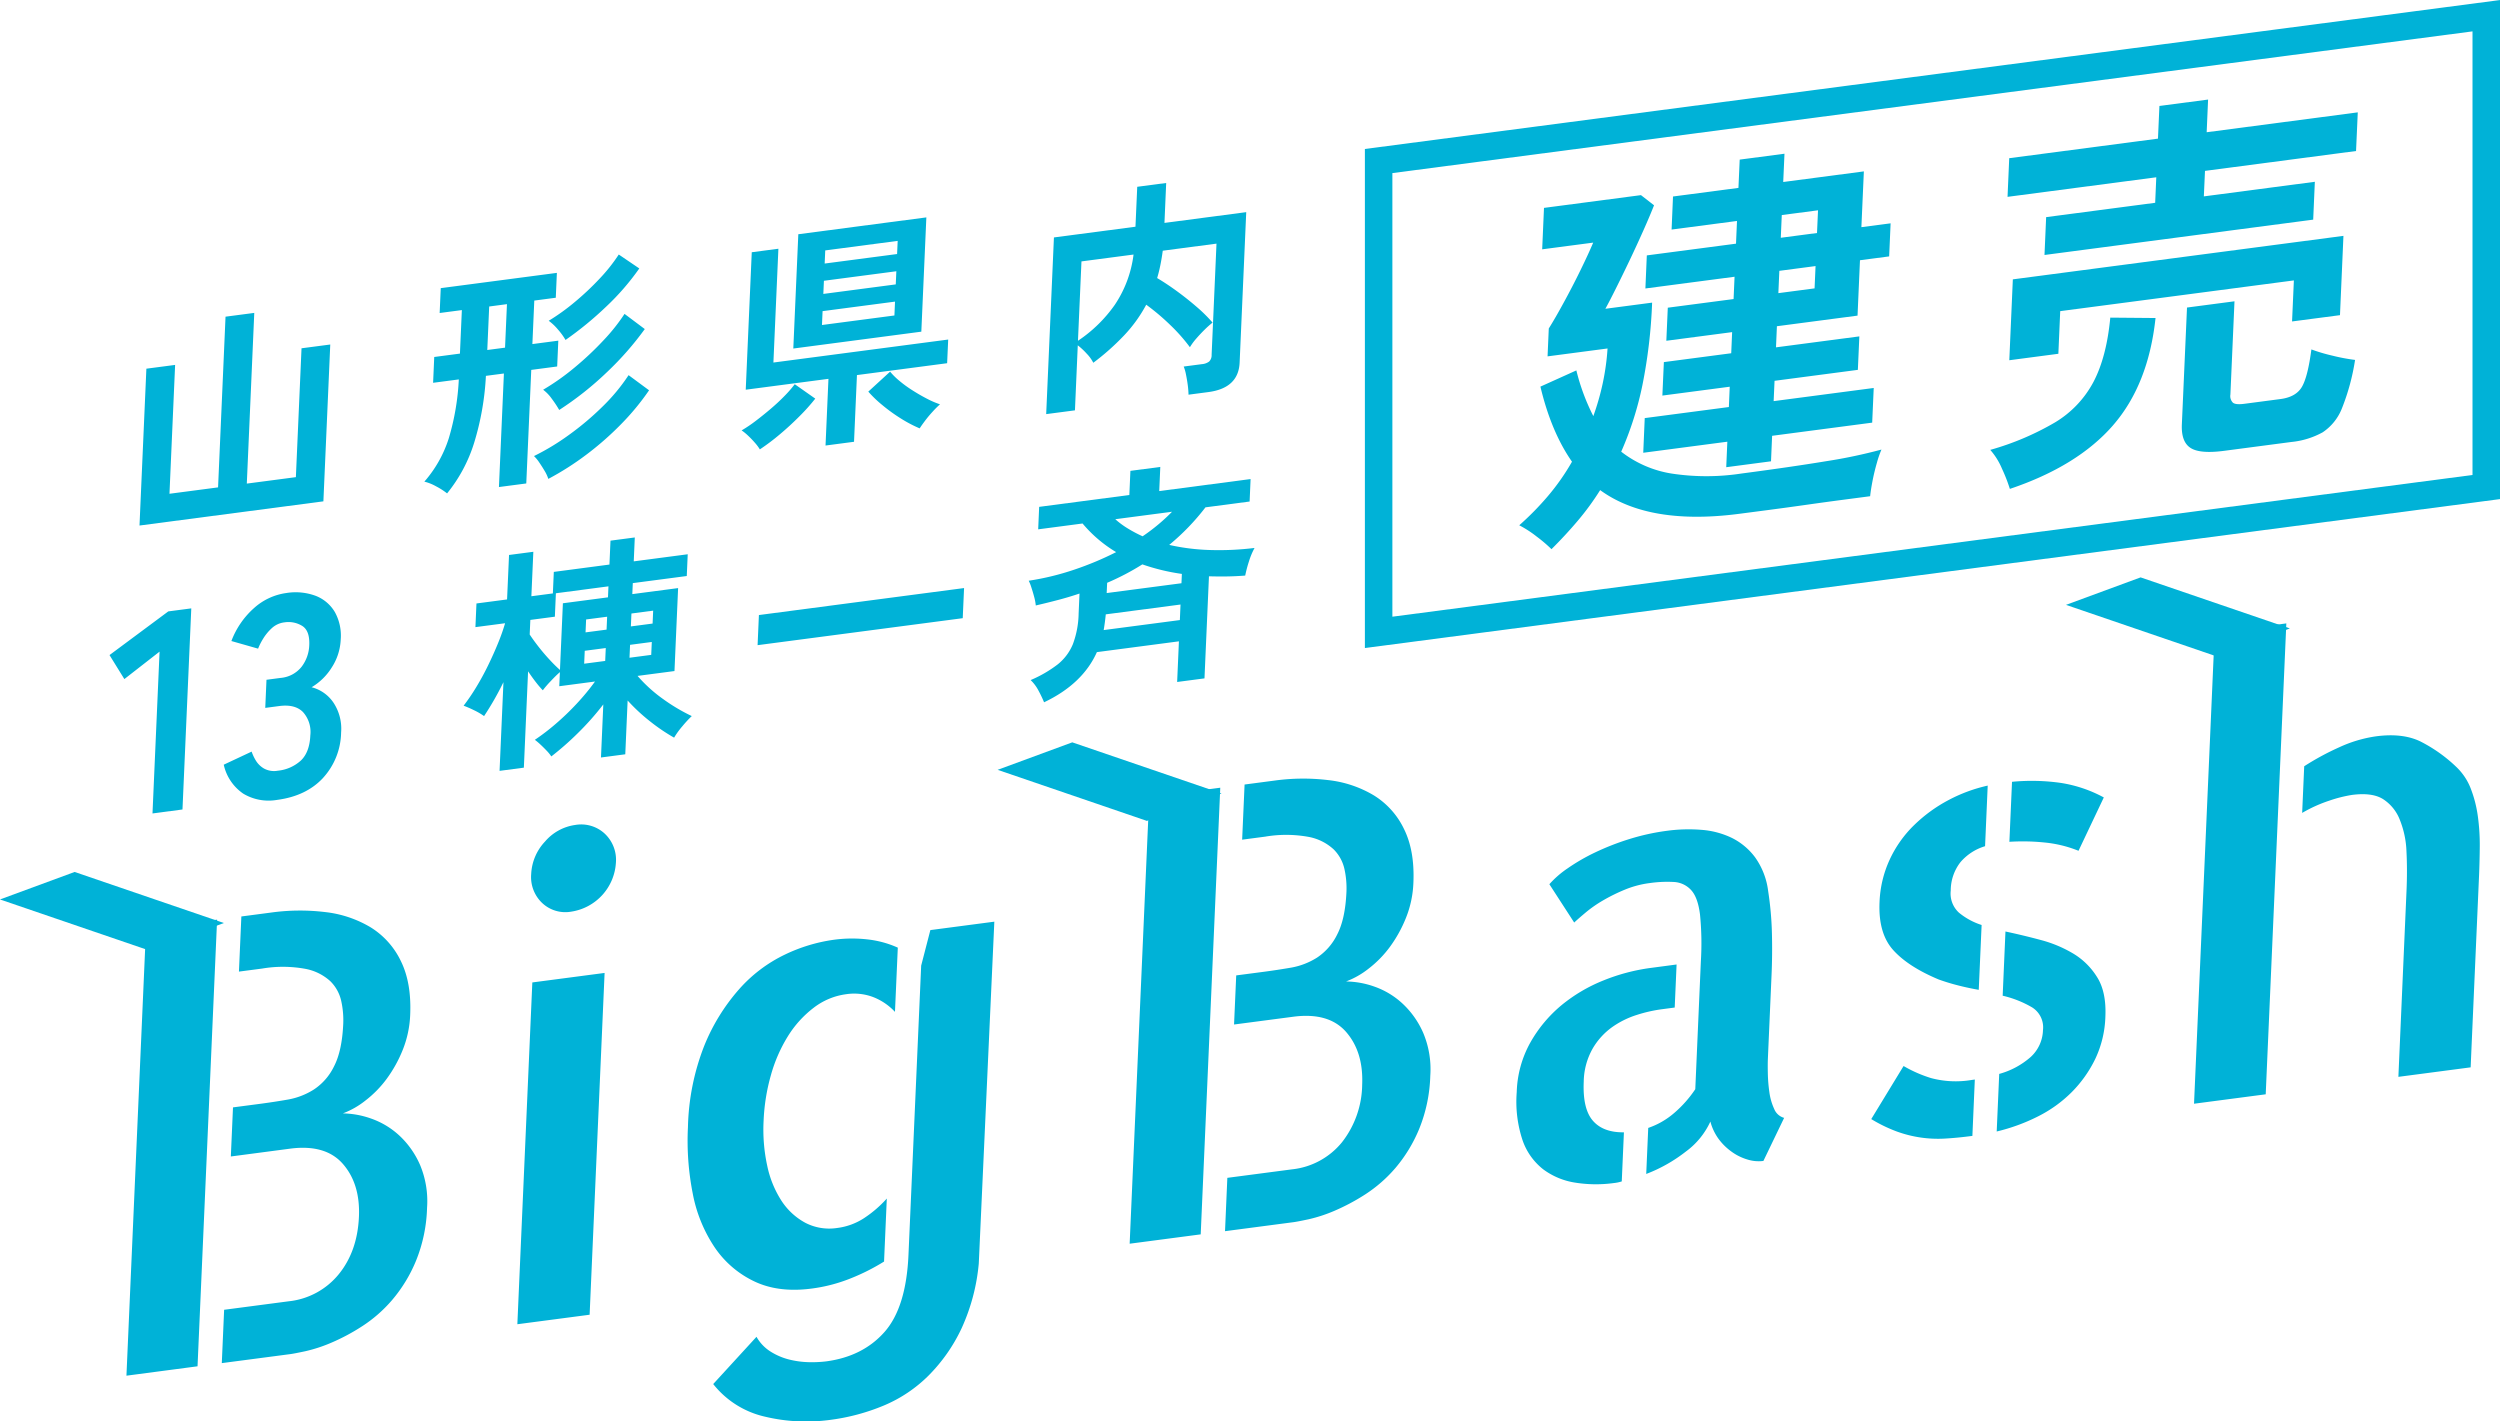
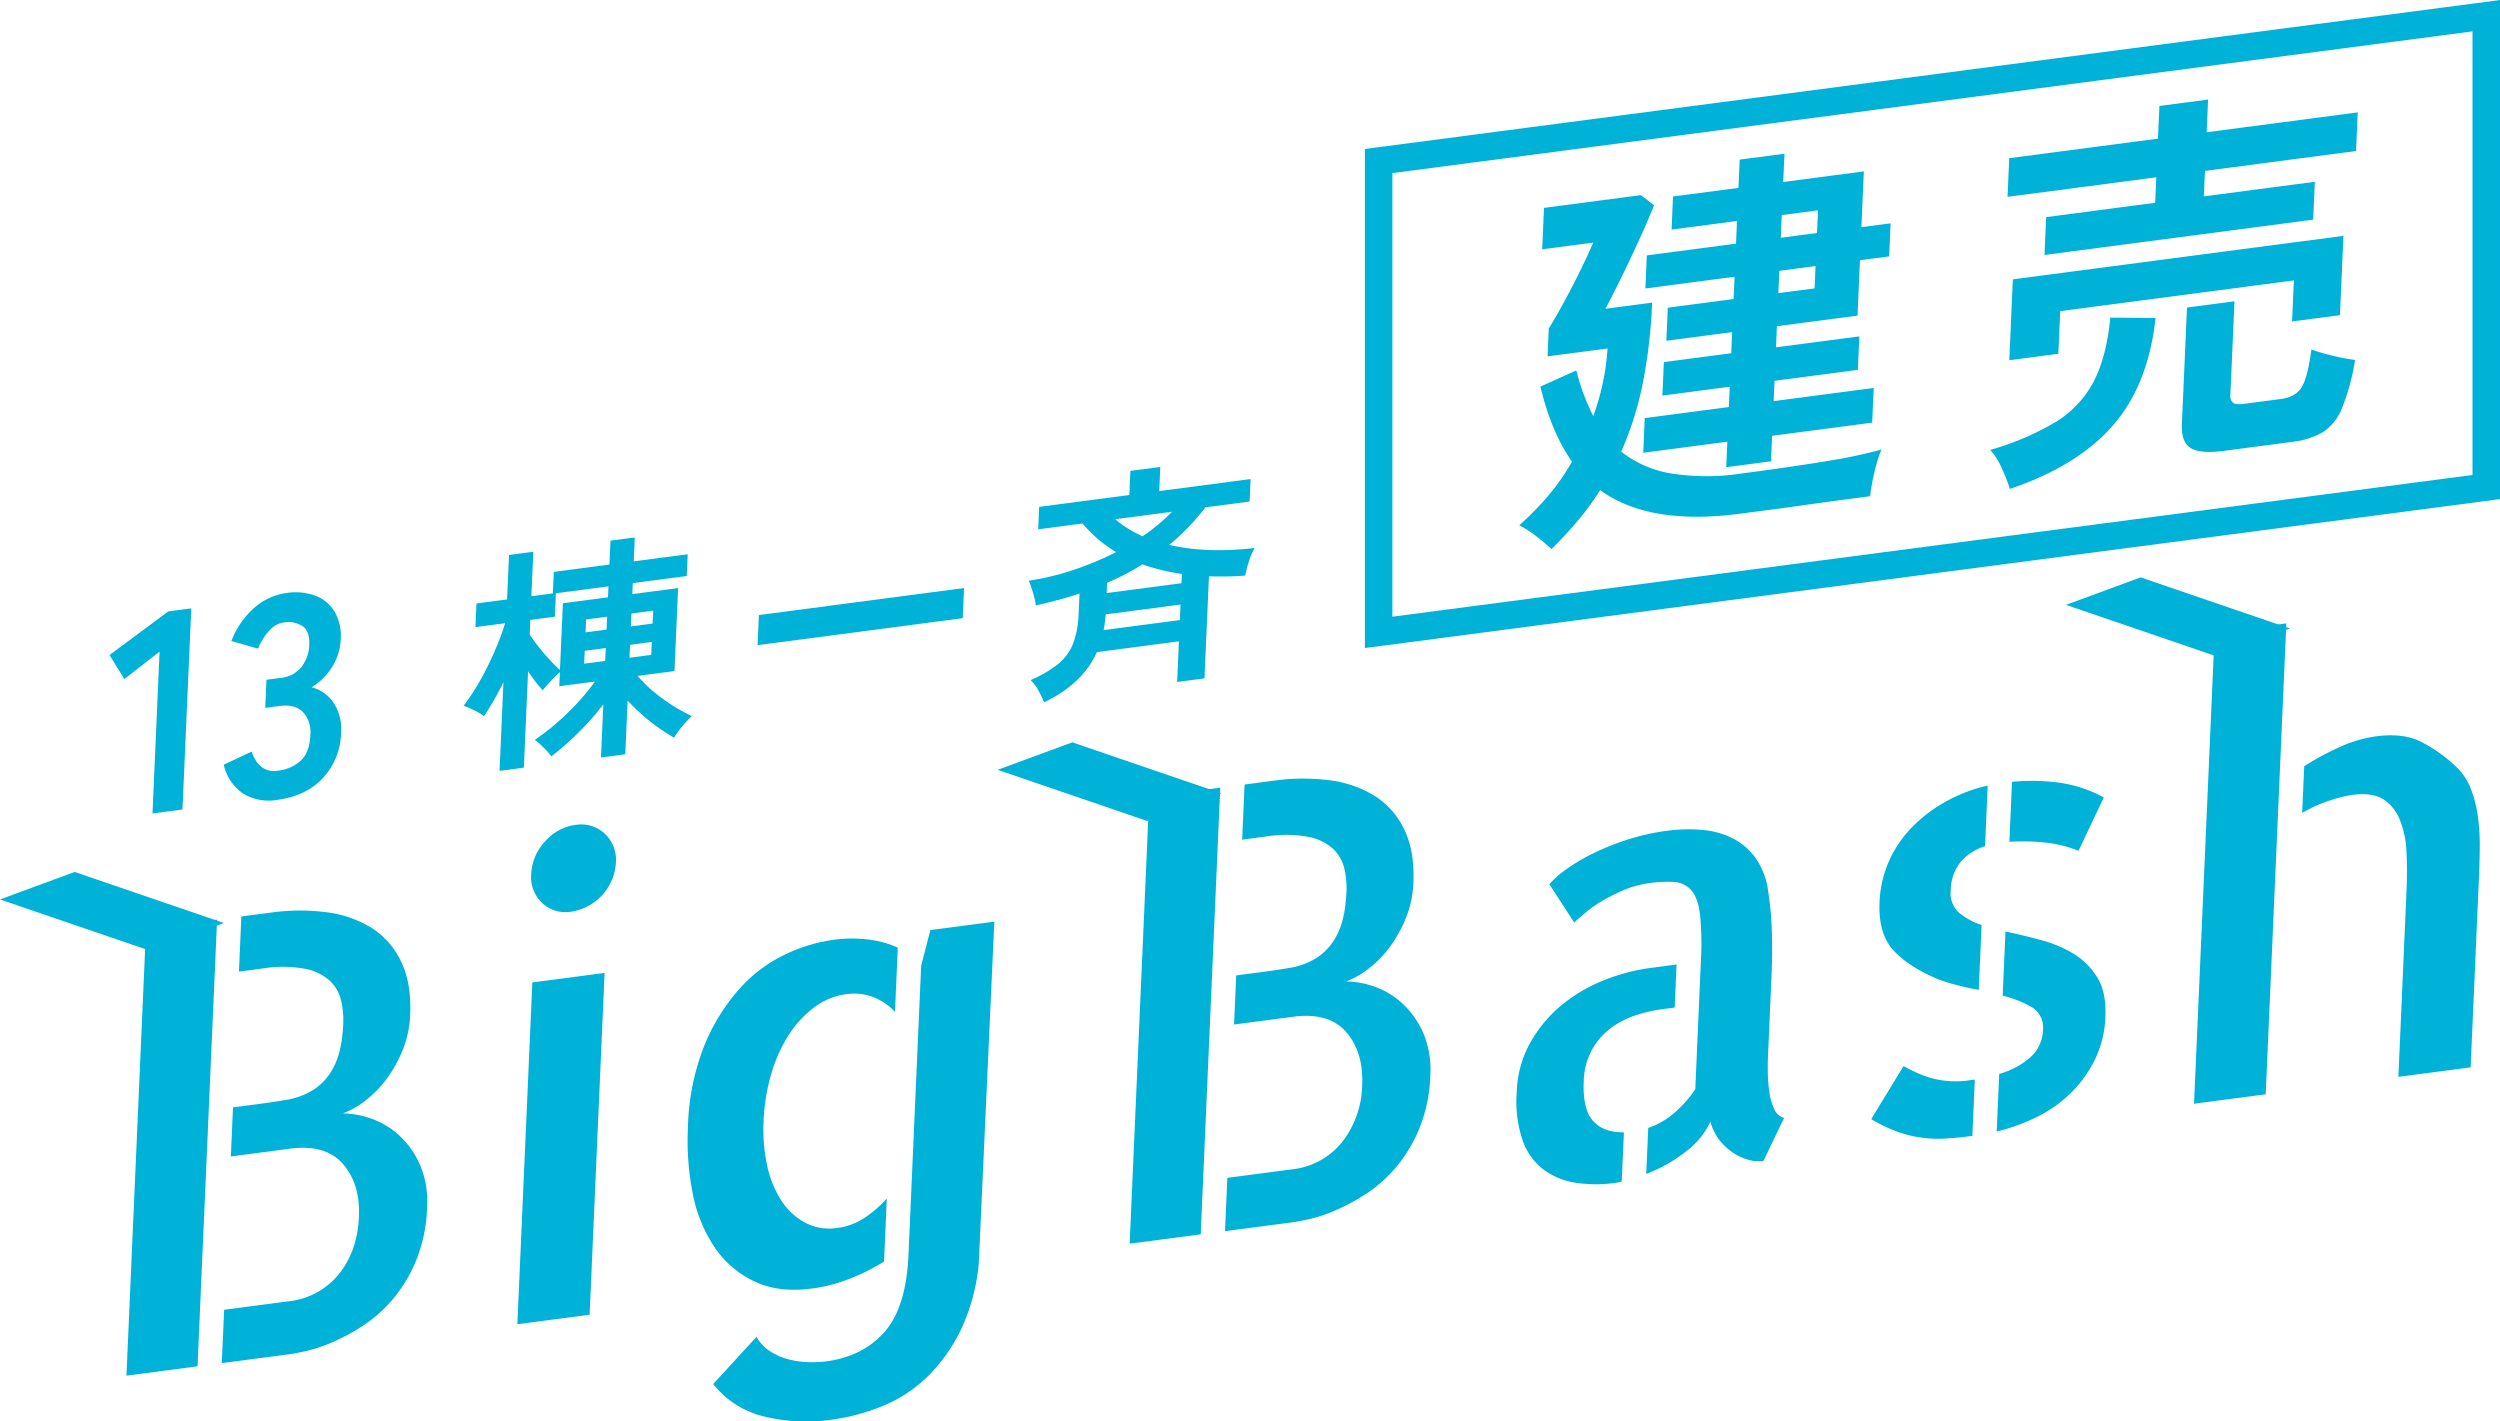
<svg xmlns="http://www.w3.org/2000/svg" id="vislogo-pink13.svg" width="636.5" height="361.91" viewBox="0 0 636.5 361.91">
  <defs>
    <style>
      .cls-1 {
        fill: #00b2d7;
      }

      .cls-1, .cls-2 {
        fill-rule: evenodd;
      }

      .cls-2 {
        fill: none;
        stroke: #00b2d7;
        stroke-width: 7px;
      }
    </style>
  </defs>
  <path id="棟一斉" class="cls-1" d="M912.375,958.446l1.074-24.53q1,1.5,2.007,2.793a24.64,24.64,0,0,0,1.744,2.04,25.425,25.425,0,0,1,2-2.32q1.364-1.451,2.348-2.306l-0.157,3.591,9.1-1.2a59.032,59.032,0,0,1-4.685,5.669,65.747,65.747,0,0,1-5.372,5.155,55.488,55.488,0,0,1-5.262,4.02,16.6,16.6,0,0,1,1.455,1.231q0.823,0.769,1.587,1.576a9.754,9.754,0,0,1,1.15,1.422,74.107,74.107,0,0,0,6.766-5.943,69.848,69.848,0,0,0,6.471-7.3l-0.592,13.513,6.186-.814,0.6-13.695a46.534,46.534,0,0,0,5.8,5.38,47.715,47.715,0,0,0,6.032,4.078,20.255,20.255,0,0,1,2.108-2.909,29.93,29.93,0,0,1,2.391-2.584,46.568,46.568,0,0,1-7.264-4.31,36.709,36.709,0,0,1-6.541-5.917l9.4-1.236,0.925-21.121-11.66,1.533,0.123-2.8,13.741-1.807,0.243-5.539-13.742,1.807,0.266-6.086-6.187.813-0.266,6.087L920,908.606l-0.24,5.478-5.473.72,0.5-11.321-6.187.813-0.5,11.322-7.793,1.025-0.264,6.025,7.555-.993a50.3,50.3,0,0,1-1.756,4.981q-1.128,2.781-2.558,5.723t-3.054,5.606a51.112,51.112,0,0,1-3.193,4.686,27.856,27.856,0,0,1,2.67,1.162,16.561,16.561,0,0,1,2.538,1.482,74.713,74.713,0,0,0,4.932-8.637l-0.989,22.582Zm6.5-27.543q-1.5-1.619-2.84-3.348t-2.175-3.012l0.164-3.713,6.246-.822,0.261-5.965,13.385-1.76-0.123,2.8-11.481,1.51-0.744,16.982A37.626,37.626,0,0,1,918.874,930.9Zm20.539-3.73,5.533-.728-0.144,3.287-5.532.728Zm0.349-7.974,5.533-.727-0.144,3.287-5.532.727Zm-11.889,9.492,5.354-.7-0.144,3.287-5.354.7Zm0.349-7.974,5.354-.7-0.144,3.287-5.354.7Zm95.888-.326,0.34-7.67-52.234,6.87-0.335,7.669Zm34.16,8.639,20.88-2.747-0.45,10.348,6.96-.915,1.14-25.991c1.49,0.045,3.01.058,4.55,0.037s3.1-.095,4.68-0.223a32.911,32.911,0,0,1,.96-3.636,18.7,18.7,0,0,1,1.42-3.394,74.016,74.016,0,0,1-11.35.525,54.228,54.228,0,0,1-10.38-1.3,58.316,58.316,0,0,0,9.23-9.565l11.24-1.479,0.25-5.721-23.26,3.059,0.27-6.148-7.61,1-0.27,6.147-22.96,3.02-0.25,5.722,11.3-1.487a33.6,33.6,0,0,0,8.55,7.287,79.678,79.678,0,0,1-10.63,4.455,67.623,67.623,0,0,1-11.63,2.83,11.079,11.079,0,0,1,.69,1.755c0.25,0.755.48,1.542,0.7,2.36a13.239,13.239,0,0,1,.41,2.185q2.985-.694,5.74-1.42t5.39-1.618l-0.22,5.052a23.428,23.428,0,0,1-1.47,7.849,12.838,12.838,0,0,1-3.86,5.137,31.219,31.219,0,0,1-6.89,3.993,10.354,10.354,0,0,1,2.04,2.757,30.354,30.354,0,0,1,1.38,2.9q9.84-4.684,13.45-12.783h0Zm2.61-17.651a63.1,63.1,0,0,0,8.96-4.688,53.106,53.106,0,0,0,10.06,2.428l-0.1,2.374-19.04,2.5Zm-0.35,8.035,19.03-2.5-0.17,3.956L1060,923.417c0.21-1.238.39-2.572,0.53-4h0Zm5.66-21.835a21.449,21.449,0,0,1-3.24-2.388l14.45-1.9a45.584,45.584,0,0,1-3.42,3.173,49.611,49.611,0,0,1-4.07,3.077A34.234,34.234,0,0,1,1066.19,897.579Z" transform="translate(-779 -763)" />
-   <path id="山形県内" class="cls-1" d="M861.335,890.642l1.749-39.929-7.317.962-1.437,32.808-12.493,1.643,1.9-43.46-7.317.963-1.9,43.459-12.373,1.627,1.437-32.807-7.317.962L814.518,896.8Zm51.655-4.555,1.267-28.912,6.6-.868,0.287-6.574-6.6.868,0.485-11.077,5.473-.72,0.278-6.33-29.566,3.888-0.277,6.33,5.651-.743L896.1,853.027l-6.544.861-0.287,6.573,6.544-.861a62.707,62.707,0,0,1-2.549,14.981,31.035,31.035,0,0,1-6.221,11.045,11.825,11.825,0,0,1,2.964,1.184,17.344,17.344,0,0,1,2.82,1.808,38.4,38.4,0,0,0,6.892-12.889,69.964,69.964,0,0,0,2.994-17.036l4.581-.6L906.03,887Zm15.254-7.3a77.46,77.46,0,0,0,8.856-7.761,63.574,63.574,0,0,0,7.153-8.657l-5.214-3.853a48.017,48.017,0,0,1-6.682,8.05,72.27,72.27,0,0,1-8.566,7.209,60.577,60.577,0,0,1-8.839,5.338,10.024,10.024,0,0,1,1.347,1.638q0.723,1.054,1.384,2.178a9.209,9.209,0,0,1,.918,2A71.943,71.943,0,0,0,928.244,878.786Zm5.391-21.134a77.921,77.921,0,0,0,9.526-10.875l-5.154-3.861a48.153,48.153,0,0,1-5.383,6.76,79.065,79.065,0,0,1-7.34,6.9,60.085,60.085,0,0,1-8,5.651,10.163,10.163,0,0,1,2.233,2.339,27.029,27.029,0,0,1,1.858,2.811A81.345,81.345,0,0,0,933.635,857.652Zm-0.279-16.605a63.294,63.294,0,0,0,8.41-9.7l-5.227-3.548a43.136,43.136,0,0,1-4.882,6.149,70.12,70.12,0,0,1-6.354,5.979,53.6,53.6,0,0,1-6.6,4.741,13.432,13.432,0,0,1,2.357,2.232,16.471,16.471,0,0,1,1.924,2.651A86.627,86.627,0,0,0,933.356,841.047Zm-29.808-.013,4.521-.6-0.485,11.078-4.521.595Zm110.022,6.407,1.28-29.094-32.6,4.287-1.274,29.1Zm-17.135,28.034,0.744-16.982,22.961-3.02,0.27-6.026-44.5,5.853,1.27-28.973-6.782.892-1.533,35,21.059-2.769-0.744,16.982Zm-18.964-1.832q2.7-2.262,5.146-4.732a48.822,48.822,0,0,0,3.949-4.423l-5.221-3.67a30.347,30.347,0,0,1-2.554,2.938q-1.611,1.665-3.546,3.311t-3.862,3.11a33.889,33.889,0,0,1-3.565,2.4,12.947,12.947,0,0,1,1.627,1.329,24.023,24.023,0,0,1,1.782,1.854,11.034,11.034,0,0,1,1.229,1.654A54.478,54.478,0,0,0,977.471,873.643Zm37.089-3.578c0.61-.806,1.27-1.588,1.97-2.346a24.377,24.377,0,0,1,1.79-1.779,22.852,22.852,0,0,1-3.42-1.486q-1.86-.967-3.66-2.121a29.9,29.9,0,0,1-3.3-2.411,17.691,17.691,0,0,1-2.32-2.3l-5.55,5.086a29.528,29.528,0,0,0,3.58,3.433,42.372,42.372,0,0,0,4.75,3.429,33.312,33.312,0,0,0,4.75,2.493C1013.48,871.538,1013.96,870.871,1014.56,870.065Zm-26.131-27.85,18.441-2.425-0.15,3.53-18.445,2.426Zm0.338-7.73,18.443-2.425-0.15,3.347-18.439,2.426Zm0.339-7.73,18.444-2.425-0.15,3.347L988.96,830.1Zm63.574,40.718,0.72-16.556a17.58,17.58,0,0,1,2.3,2.148,9.256,9.256,0,0,1,1.65,2.295,61.521,61.521,0,0,0,7.84-6.962,35.946,35.946,0,0,0,5.64-7.822,57.191,57.191,0,0,1,6.08,5.132,44.261,44.261,0,0,1,5.04,5.691,15.309,15.309,0,0,1,1.6-2.178c0.69-.795,1.41-1.567,2.17-2.313a24.423,24.423,0,0,1,2-1.776,38.413,38.413,0,0,0-4.02-3.979c-1.6-1.383-3.27-2.716-5.03-4s-3.44-2.4-5.06-3.359c0.33-1.092.6-2.207,0.83-3.347s0.43-2.345.6-3.619l13.68-1.8-1.24,28.3a2.275,2.275,0,0,1-.63,1.717,3.518,3.518,0,0,1-1.84.665l-4.64.61a10.556,10.556,0,0,1,.59,2.071q0.27,1.327.45,2.695a23.447,23.447,0,0,1,.19,2.4l5.05-.665q7.68-1.01,7.96-7.522l1.68-38.286-20.82,2.739,0.44-10.165-7.37.97-0.45,10.165-20.76,2.73-1.97,44.981Zm1.66-37.92,13.26-1.745a29.4,29.4,0,0,1-4.79,12.824,35.463,35.463,0,0,1-9.36,9.129Z" transform="translate(-779 -763)" />
  <path id="Big_Bash" data-name="Big Bash" class="cls-1" d="M872.06,1043.18a27.6,27.6,0,0,0,5.414-5.54,33.5,33.5,0,0,0,4.07-7.36,26.685,26.685,0,0,0,1.891-8.92q0.356-8.175-2.4-13.72a20.489,20.489,0,0,0-7.72-8.573,28.757,28.757,0,0,0-11.526-3.853,53.4,53.4,0,0,0-13.649.107l-7.691,1.012-0.615,14.037,5.882-.77a31.7,31.7,0,0,1,11.091.08,12.954,12.954,0,0,1,6.31,3.15,10.125,10.125,0,0,1,2.775,5.09,22.468,22.468,0,0,1,.5,5.68q-0.3,6.945-2.352,10.9a14.742,14.742,0,0,1-5.129,5.89,18.225,18.225,0,0,1-6.561,2.55c-2.317.41-4.582,0.75-6.792,1.05l-7.238.95-0.548,12.5,15.081-1.99q9.048-1.185,13.472,3.91t4.062,13.42q-0.39,8.805-5.142,14.64a18.967,18.967,0,0,1-12.744,6.89l-16.438,2.16-0.594,13.58,17.493-2.3c0.6-.08,1.863-0.32,3.78-0.73a37.609,37.609,0,0,0,6.618-2.17,51.5,51.5,0,0,0,7.828-4.18,35.182,35.182,0,0,0,7.641-6.68,37.275,37.275,0,0,0,6.056-9.92,38.662,38.662,0,0,0,2.844-13.57,23.856,23.856,0,0,0-1.775-10.89,22.42,22.42,0,0,0-5.293-7.51,20.556,20.556,0,0,0-7.083-4.28,22.512,22.512,0,0,0-7.287-1.35A21.119,21.119,0,0,0,872.06,1043.18Zm-60.868,70.07,18.1-2.39,4.98-113.714-18.1,2.38Zm121.739-102.54-18.4,2.42-3.812,87.02,18.4-2.42Zm0.053-35.445a8.819,8.819,0,0,0-7.549-2.229,12.36,12.36,0,0,0-7.682,4.232,12.908,12.908,0,0,0-3.513,8.286,9.09,9.09,0,0,0,2.754,7.308,8.6,8.6,0,0,0,7.474,2.239,13.4,13.4,0,0,0,11.337-12.383A9.128,9.128,0,0,0,932.984,975.265Zm62.661,113.185a53.342,53.342,0,0,0,8.435-4.26l0.7-16.04a29.542,29.542,0,0,1-5.764,4.97,16.168,16.168,0,0,1-6.856,2.52,13.268,13.268,0,0,1-8.114-1.31,16.729,16.729,0,0,1-6.054-5.57,26.3,26.3,0,0,1-3.656-8.96,43.34,43.34,0,0,1-.922-11.46,49.921,49.921,0,0,1,1.857-11.6,38.254,38.254,0,0,1,4.332-9.92,27.021,27.021,0,0,1,6.54-7.23,17.262,17.262,0,0,1,8.324-3.47,13.648,13.648,0,0,1,6.933.77,15.064,15.064,0,0,1,5.46,3.73l0.72-16.35a25.775,25.775,0,0,0-7.56-2.08,34.6,34.6,0,0,0-8.847.09,42.086,42.086,0,0,0-12.385,3.78,36.809,36.809,0,0,0-11.631,8.82,50.15,50.15,0,0,0-8.878,14.43,60.308,60.308,0,0,0-4.127,20.64,69.411,69.411,0,0,0,1.21,16.87,36.9,36.9,0,0,0,5.547,13.69,25.219,25.219,0,0,0,10.114,8.72q6.169,2.955,14.614,1.84A40.44,40.44,0,0,0,995.645,1088.45ZM1015.87,999.8l-2.34,9.049-3.23,73.6q-0.585,13.425-6.11,19.68-5.52,6.24-14.868,7.48a30.45,30.45,0,0,1-4.432.2,22.942,22.942,0,0,1-4.919-.66,16.348,16.348,0,0,1-4.711-1.99,10.591,10.591,0,0,1-3.656-3.81l-11.021,12.03a23.345,23.345,0,0,0,13.2,8.31,45.161,45.161,0,0,0,16.532.82,52.923,52.923,0,0,0,13.652-3.64,35.61,35.61,0,0,0,11.43-7.64,42.757,42.757,0,0,0,8.4-11.99,50.661,50.661,0,0,0,4.4-16.54l3.96-87.041Zm111.61,9.789a27.635,27.635,0,0,0,5.41-5.54,33.635,33.635,0,0,0,4.07-7.365,26.591,26.591,0,0,0,1.89-8.916q0.36-8.177-2.4-13.722a20.389,20.389,0,0,0-7.72-8.573,28.75,28.75,0,0,0-11.52-3.853,53.409,53.409,0,0,0-13.65.107l-7.69,1.012-0.62,14.041,5.88-.773a31.9,31.9,0,0,1,11.1.075,12.923,12.923,0,0,1,6.31,3.159,10.157,10.157,0,0,1,2.77,5.081,22.7,22.7,0,0,1,.5,5.687q-0.3,6.944-2.35,10.89a14.853,14.853,0,0,1-5.13,5.9,18.228,18.228,0,0,1-6.56,2.55q-3.48.6-6.79,1.04l-7.24.95-0.55,12.5,15.08-1.98q9.045-1.185,13.47,3.9,4.425,5.1,4.07,13.43a24.24,24.24,0,0,1-5.15,14.64,18.953,18.953,0,0,1-12.74,6.89l-16.44,2.16-0.59,13.58,17.49-2.3c0.6-.08,1.86-0.32,3.78-0.73a37.677,37.677,0,0,0,6.62-2.17,52.964,52.964,0,0,0,7.83-4.18,35.614,35.614,0,0,0,7.64-6.68,37.393,37.393,0,0,0,6.05-9.92,38.78,38.78,0,0,0,2.85-13.57,23.83,23.83,0,0,0-1.78-10.89,22.358,22.358,0,0,0-5.29-7.51,20.4,20.4,0,0,0-7.08-4.29,22.489,22.489,0,0,0-7.29-1.34A21.412,21.412,0,0,0,1127.48,1009.59Zm-60.87,70.06,18.09-2.38,4.98-113.717-18.09,2.38Zm117.85-49.63a17.566,17.566,0,0,1,4.96-5.49,22.616,22.616,0,0,1,6.28-3.12,36.41,36.41,0,0,1,6.36-1.45l3.32-.44,0.48-10.96-6.63.88a49.507,49.507,0,0,0-11.99,3.18,40.562,40.562,0,0,0-10.7,6.32,34.223,34.223,0,0,0-7.91,9.48,27.5,27.5,0,0,0-3.47,12.65,31.119,31.119,0,0,0,1.48,12.23,16.077,16.077,0,0,0,5.3,7.44,18.315,18.315,0,0,0,8.17,3.37,33.56,33.56,0,0,0,9.82.09,9.976,9.976,0,0,0,1.97-.41l0.55-12.5q-5.265.075-7.9-2.95t-2.33-9.97A17.6,17.6,0,0,1,1184.46,1030.02Zm44.69,1.41,0.88-20.06q0.24-5.4.1-10.83a83.951,83.951,0,0,0-.96-10.69,18.694,18.694,0,0,0-3.3-8.541,16.53,16.53,0,0,0-5.93-4.973,21.456,21.456,0,0,0-7.7-2.054,40.824,40.824,0,0,0-8.79.234,57.128,57.128,0,0,0-9.61,2.108,65.67,65.67,0,0,0-8.62,3.358,49.655,49.655,0,0,0-7.07,4.076,24.675,24.675,0,0,0-4.68,4.066l6.32,9.755c0.63-.593,1.59-1.436,2.89-2.527a31.83,31.83,0,0,1,4.48-3.121,44.868,44.868,0,0,1,5.52-2.72,24.779,24.779,0,0,1,6.29-1.672,31.162,31.162,0,0,1,6.24-.283,6.357,6.357,0,0,1,4.33,2.038q1.725,1.845,2.28,6.22a74.322,74.322,0,0,1,.22,11.936l-1.42,32.56a29.636,29.636,0,0,1-5.29,5.99,19.966,19.966,0,0,1-6.69,3.87l-0.51,11.72a38.756,38.756,0,0,0,10.07-5.69,19.555,19.555,0,0,0,6.26-7.65,13.426,13.426,0,0,0,1.98,4.26,14.722,14.722,0,0,0,3.31,3.33,13.287,13.287,0,0,0,4.1,2.06,9.625,9.625,0,0,0,4.11.38l5.28-10.97a3.8,3.8,0,0,1-2.53-2.27,14.968,14.968,0,0,1-1.23-4.29,38.973,38.973,0,0,1-.39-4.78c-0.03-1.58-.03-2.78.01-3.61Zm31.82-26.59q3.795,4.26,11.6,7.53a52.62,52.62,0,0,0,5.1,1.55q2.6,0.66,5.12,1.09l0.73-16.507a17.379,17.379,0,0,1-5.79-3.151,6.616,6.616,0,0,1-2.07-5.633,11.773,11.773,0,0,1,2.49-7.231,13.233,13.233,0,0,1,6.25-4.044l0.67-15.429a39.6,39.6,0,0,0-9.98,3.69,37.883,37.883,0,0,0-8.75,6.367,29.541,29.541,0,0,0-6.23,8.8,28.312,28.312,0,0,0-2.58,10.847Q1257.185,1000.586,1260.97,1004.84Zm53.66-38.809a33.851,33.851,0,0,0-10.94-3.7,52.566,52.566,0,0,0-12.43-.283l-0.67,15.276a54.5,54.5,0,0,1,9.07.188,31.13,31.13,0,0,1,8.53,2.1Zm-59.21,81.889a37.629,37.629,0,0,0,6.45,3.14,30.536,30.536,0,0,0,12.37,1.82q3.15-.18,6.93-0.68l0.62-14.35-0.75.1a24.321,24.321,0,0,1-10.4-.47,33.483,33.483,0,0,1-6.99-3.07Zm33.46-31.41a26.722,26.722,0,0,1,7.44,2.94,5.987,5.987,0,0,1,2.82,5.84,9.605,9.605,0,0,1-3.07,6.77,20.172,20.172,0,0,1-8.07,4.36l-0.64,14.66a47.847,47.847,0,0,0,10.51-3.84,33.139,33.139,0,0,0,8.6-6.19,31.437,31.437,0,0,0,5.99-8.46,27.009,27.009,0,0,0,2.57-10.77c0.18-4.11-.5-7.43-2.04-9.93a18.048,18.048,0,0,0-6.03-6.04,32.047,32.047,0,0,0-8.32-3.51q-4.59-1.23-9.05-2.18Zm48.72,27.5,18.25-2.4,5.25-119.891-18.25,2.4Zm57.71-92.2q-4.545-2.238-11.33-1.347a33.451,33.451,0,0,0-9.34,2.763,67.3,67.3,0,0,0-8.99,4.864l-0.52,11.881a35.742,35.742,0,0,1,6.96-3.14,33.941,33.941,0,0,1,5.69-1.438c3.41-.449,6.05-0.106,7.9,1.032a10.928,10.928,0,0,1,4.27,5.191,23.753,23.753,0,0,1,1.74,8.209q0.24,4.725.01,9.97l-2.07,47.372,18.4-2.42,0.13-3.09,2.01-45.825q0.15-3.7.18-7.541a53.432,53.432,0,0,0-.5-7.528,30.89,30.89,0,0,0-1.79-6.975,15.025,15.025,0,0,0-3.73-5.569A37.887,37.887,0,0,0,1395.31,951.813Z" transform="translate(-779 -763)" />
  <path id="建売" class="cls-1" d="M1229.9,880.448l0.28-6.493,25.48-3.351,0.39-8.825-25.48,3.351,0.23-5.174,21.21-2.791,0.38-8.521-21.22,2.791,0.23-5.377,20.53-2.7,0.62-14.1,7.43-.978,0.37-8.42-7.44.978,0.63-14.2-20.53,2.7,0.32-7.2-11.4,1.5-0.32,7.2-16.66,2.191-0.36,8.42,16.65-2.191-0.25,5.783-22.71,2.986-0.36,8.42,22.7-2.986-0.25,5.681-16.75,2.2-0.37,8.42,16.75-2.2-0.23,5.376-17.15,2.256-0.38,8.522,17.15-2.256-0.22,5.173-21.42,2.817-0.38,8.826,21.41-2.817-0.28,6.493Zm-49.16,15.089a67.353,67.353,0,0,0,5.66-7.754q12.42,9.056,35.52,6.019l7.64-1q4.455-.586,9.32-1.276t9.17-1.257l7.09-.932c0.11-1.092.32-2.4,0.61-3.914s0.66-3.027,1.09-4.53a26.037,26.037,0,0,1,1.18-3.434,130.706,130.706,0,0,1-14.07,2.961q-8.9,1.471-21.58,3.14a58.849,58.849,0,0,1-17.74.014A28.076,28.076,0,0,1,1191.76,878a83.65,83.65,0,0,0,5.43-17.105,130.9,130.9,0,0,0,2.44-20.846l-11.9,1.565c0.72-1.3,1.61-3.036,2.69-5.2s2.24-4.531,3.47-7.113,2.39-5.106,3.49-7.569,2.01-4.617,2.74-6.464l-3.33-2.587-24.69,3.247-0.46,10.55,12.99-1.708q-1.215,2.883-3.27,7.087t-4.26,8.225q-2.19,4.022-3.78,6.549l-0.31,7.1,15.27-2.009a60.9,60.9,0,0,1-1.23,8.886,64.436,64.436,0,0,1-2.39,8.332,53.641,53.641,0,0,1-4.32-11.635l-9.15,4.128q2.745,11.541,8.04,19.116a57.144,57.144,0,0,1-6.1,8.719,73.109,73.109,0,0,1-7.33,7.47,27.7,27.7,0,0,1,4.41,2.849,37.415,37.415,0,0,1,3.8,3.232Q1177.625,899.224,1180.74,895.537Zm51.9-77.782,9.23-1.213-0.26,5.782-9.22,1.213Zm-0.62,14.2,9.22-1.213-0.25,5.681-9.22,1.213Zm135.92-13.034,0.42-9.638L1340.1,813l0.29-6.493,38.46-5.059,0.44-9.841-38.47,5.06,0.36-8.319-12.39,1.63-0.37,8.319-37.87,4.981-0.43,9.84,37.87-4.981-0.28,6.493-27.76,3.651-0.42,9.637Zm-64.88,34.151,0.47-10.854,59.49-7.824-0.46,10.449,12.2-1.6,0.88-20.188-84.17,11.071-0.9,20.593Zm59.34,22.454a20.634,20.634,0,0,0,7.95-2.457,13.045,13.045,0,0,0,4.9-6.091,56.048,56.048,0,0,0,3.35-12.342,48.589,48.589,0,0,1-5.82-1.1,43.666,43.666,0,0,1-5.3-1.572c-0.6,4.584-1.39,7.747-2.39,9.492s-2.82,2.791-5.46,3.139l-9.22,1.213c-1.46.191-2.42,0.1-2.9-.275a2.388,2.388,0,0,1-.65-2.083l1.04-23.739-12.09,1.591-1.31,29.724q-0.2,4.462,2.21,6.014,2.385,1.551,8.54.743Zm-45.45-4.209q9.03-10.363,10.85-27.349l-11.52-.1q-0.945,10.01-4.27,16.346a26.471,26.471,0,0,1-9.77,10.312,70.152,70.152,0,0,1-16.52,7.014,17.488,17.488,0,0,1,2.99,4.8,41.819,41.819,0,0,1,2,5.134Q1307.915,881.683,1316.95,871.319Z" transform="translate(-779 -763)" />
  <path id="_13" data-name="13" class="cls-1" d="M825.46,969.094l2.242-51.2-5.853.769-14.966,11.119,3.778,6.111,8.965-6.988-1.8,41.2Zm35.8-8.049a17.576,17.576,0,0,0,4.587-11.569,12,12,0,0,0-1.906-7.52,9.554,9.554,0,0,0-5.61-3.983,15.149,15.149,0,0,0,5.155-5.071,14.145,14.145,0,0,0,2.262-7.088,12.354,12.354,0,0,0-1.5-6.991,9.766,9.766,0,0,0-4.859-4.118,14.728,14.728,0,0,0-7.526-.716,15.4,15.4,0,0,0-8.152,3.795,21.247,21.247,0,0,0-5.8,8.424l6.8,1.938a15.863,15.863,0,0,1,1.281-2.529,12.279,12.279,0,0,1,2.212-2.687,5.673,5.673,0,0,1,3.188-1.472,6.667,6.667,0,0,1,4.538.891q1.969,1.231,1.809,4.882a9.6,9.6,0,0,1-1.946,5.521,7.657,7.657,0,0,1-5.376,2.849l-3.569.47-0.313,7.158,3.569-.47q4-.525,6.036,1.53a7.572,7.572,0,0,1,1.87,5.927q-0.189,4.311-2.411,6.417a10.177,10.177,0,0,1-5.862,2.587,5.33,5.33,0,0,1-3.524-.553,5.9,5.9,0,0,1-2.109-2.083,11.517,11.517,0,0,1-1.038-2.224l-7.1,3.331a12.058,12.058,0,0,0,4.965,7.371,12.571,12.571,0,0,0,8.625,1.589Q856.979,965.675,861.264,961.045Z" transform="translate(-779 -763)" />
  <path id="長方形_139" data-name="長方形 139" class="cls-2" d="M1130,804l282-37V887l-282,37V804Z" transform="translate(-779 -763)" />
  <path id="シェイプ_4" data-name="シェイプ 4" class="cls-1" d="M1071,972l19-7-38-13-19,7Z" transform="translate(-779 -763)" />
  <path id="シェイプ_4_のコピー_2" data-name="シェイプ 4 のコピー 2" class="cls-1" d="M817,1005l19-7-38-13-19,7Z" transform="translate(-779 -763)" />
  <path id="シェイプ_4_のコピー" data-name="シェイプ 4 のコピー" class="cls-1" d="M1343,930l19-7-38-13-19,7Z" transform="translate(-779 -763)" />
</svg>